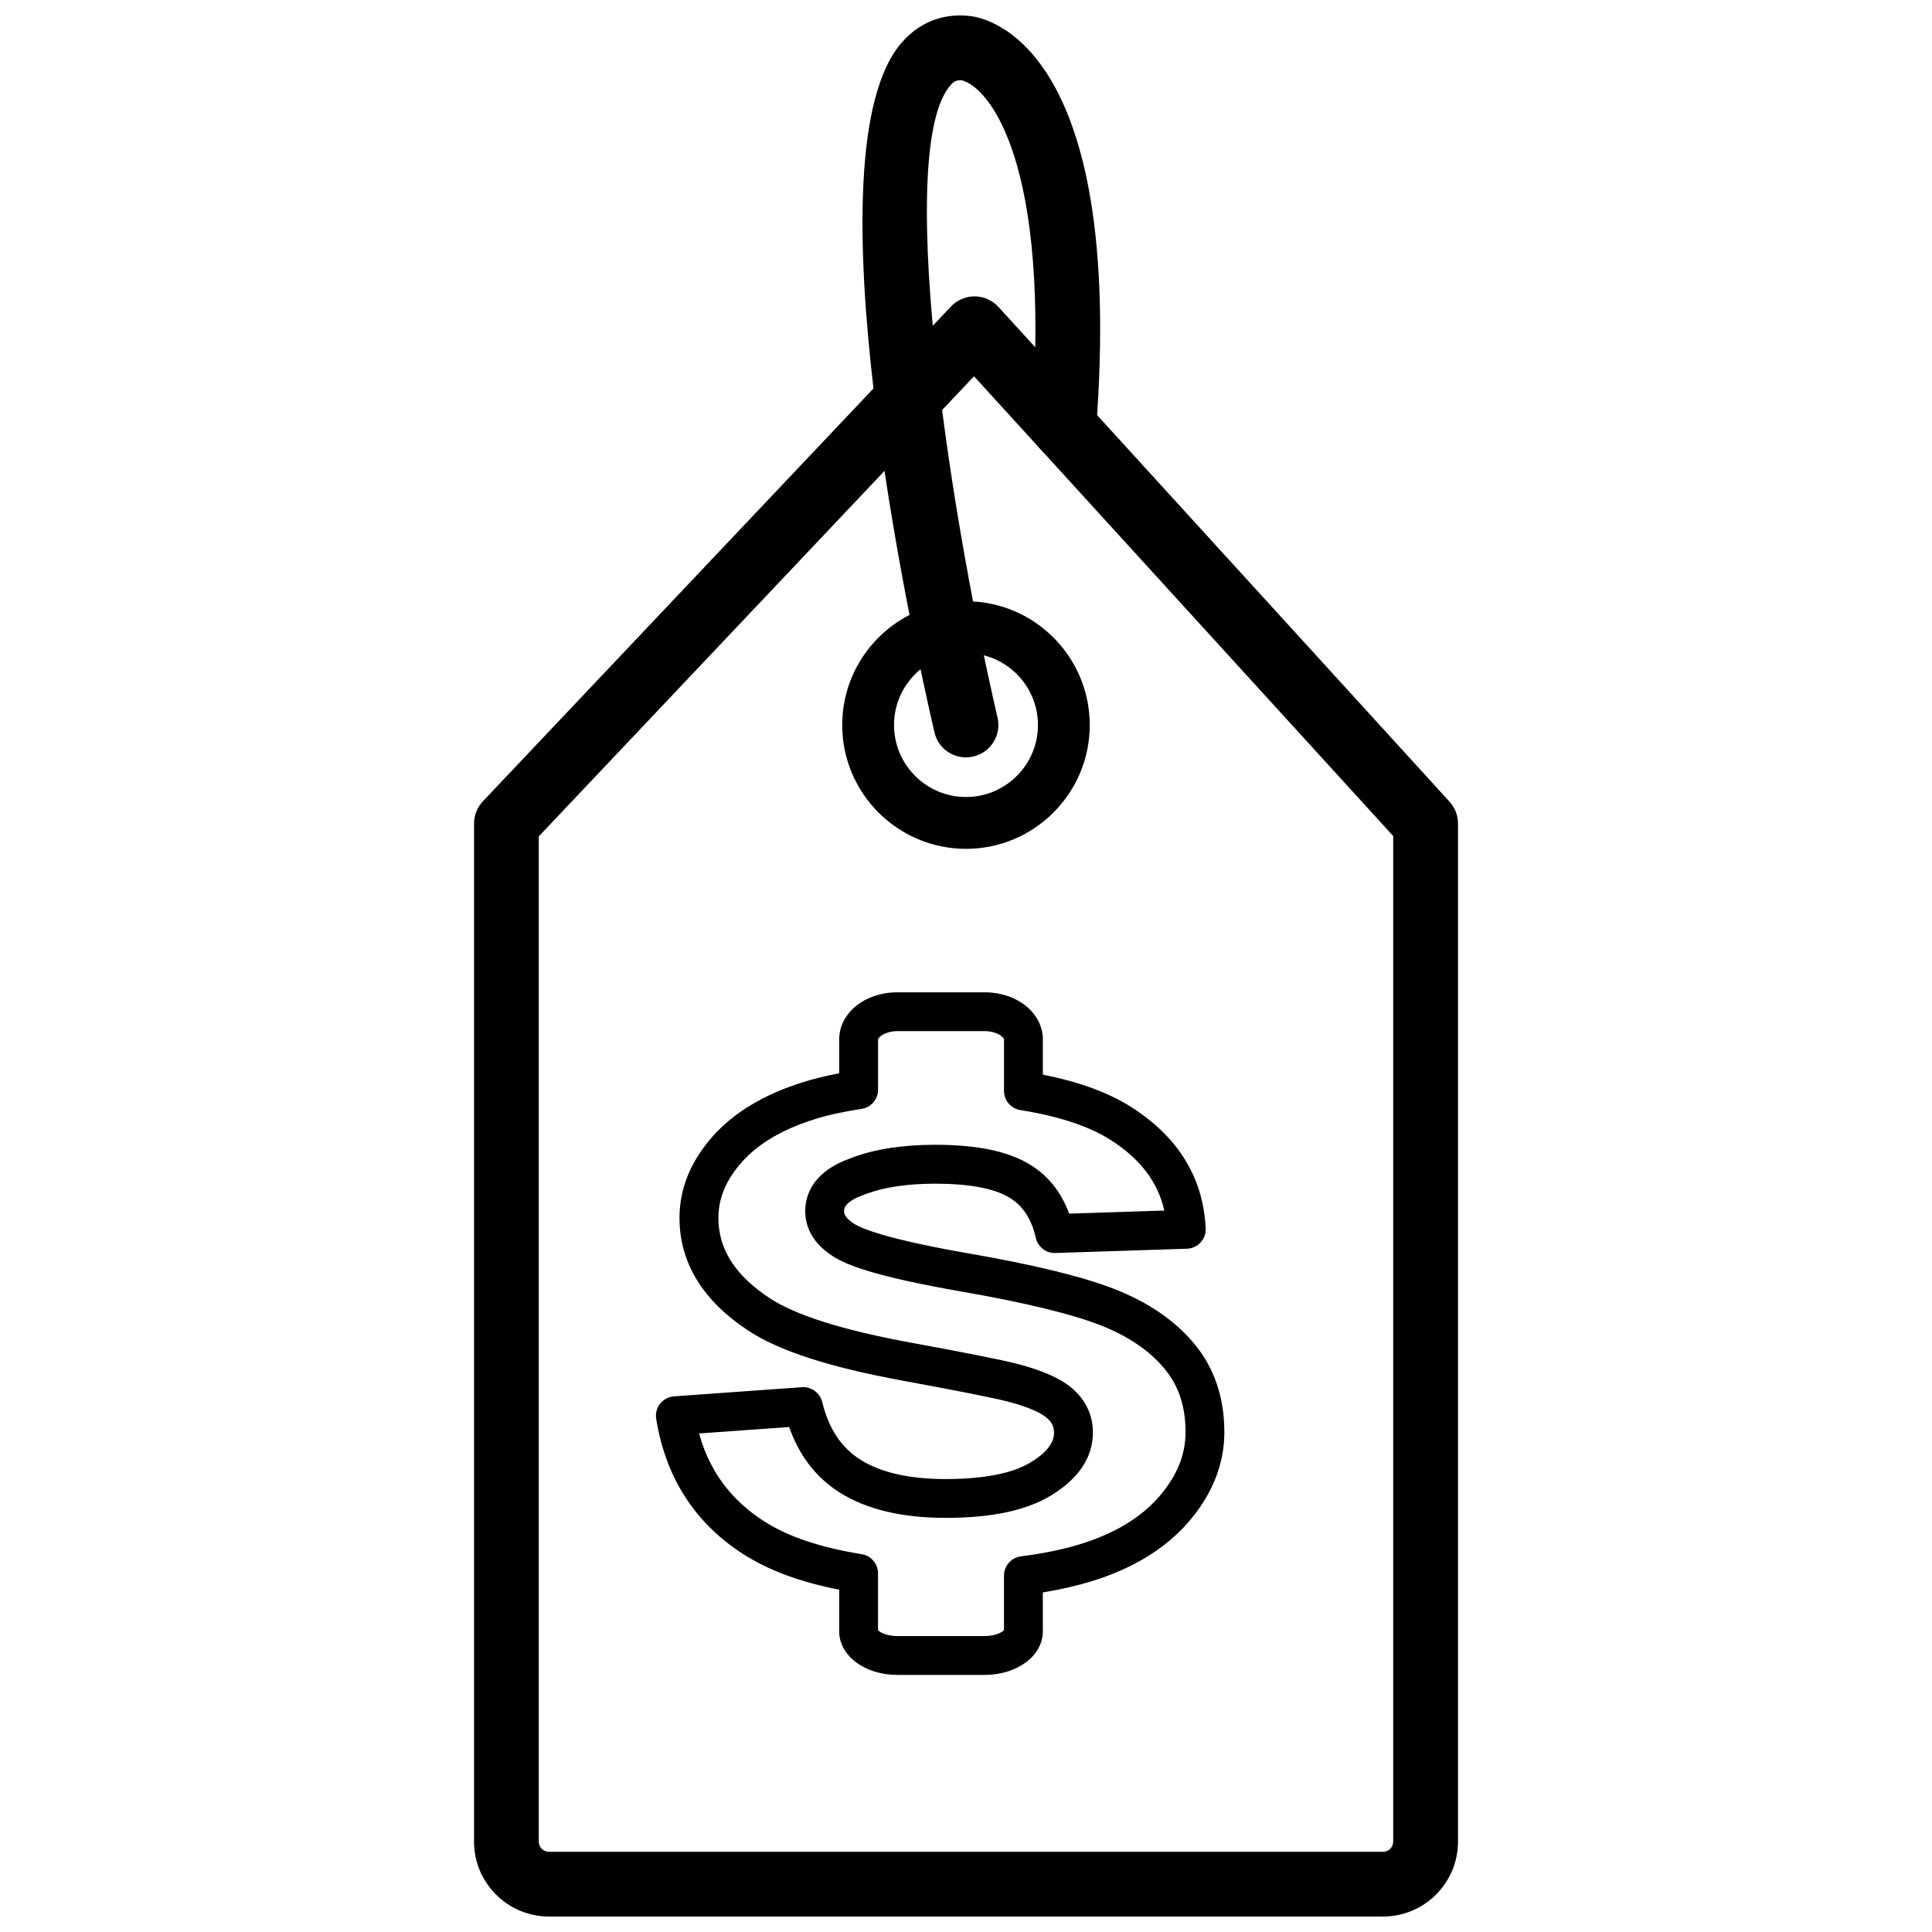
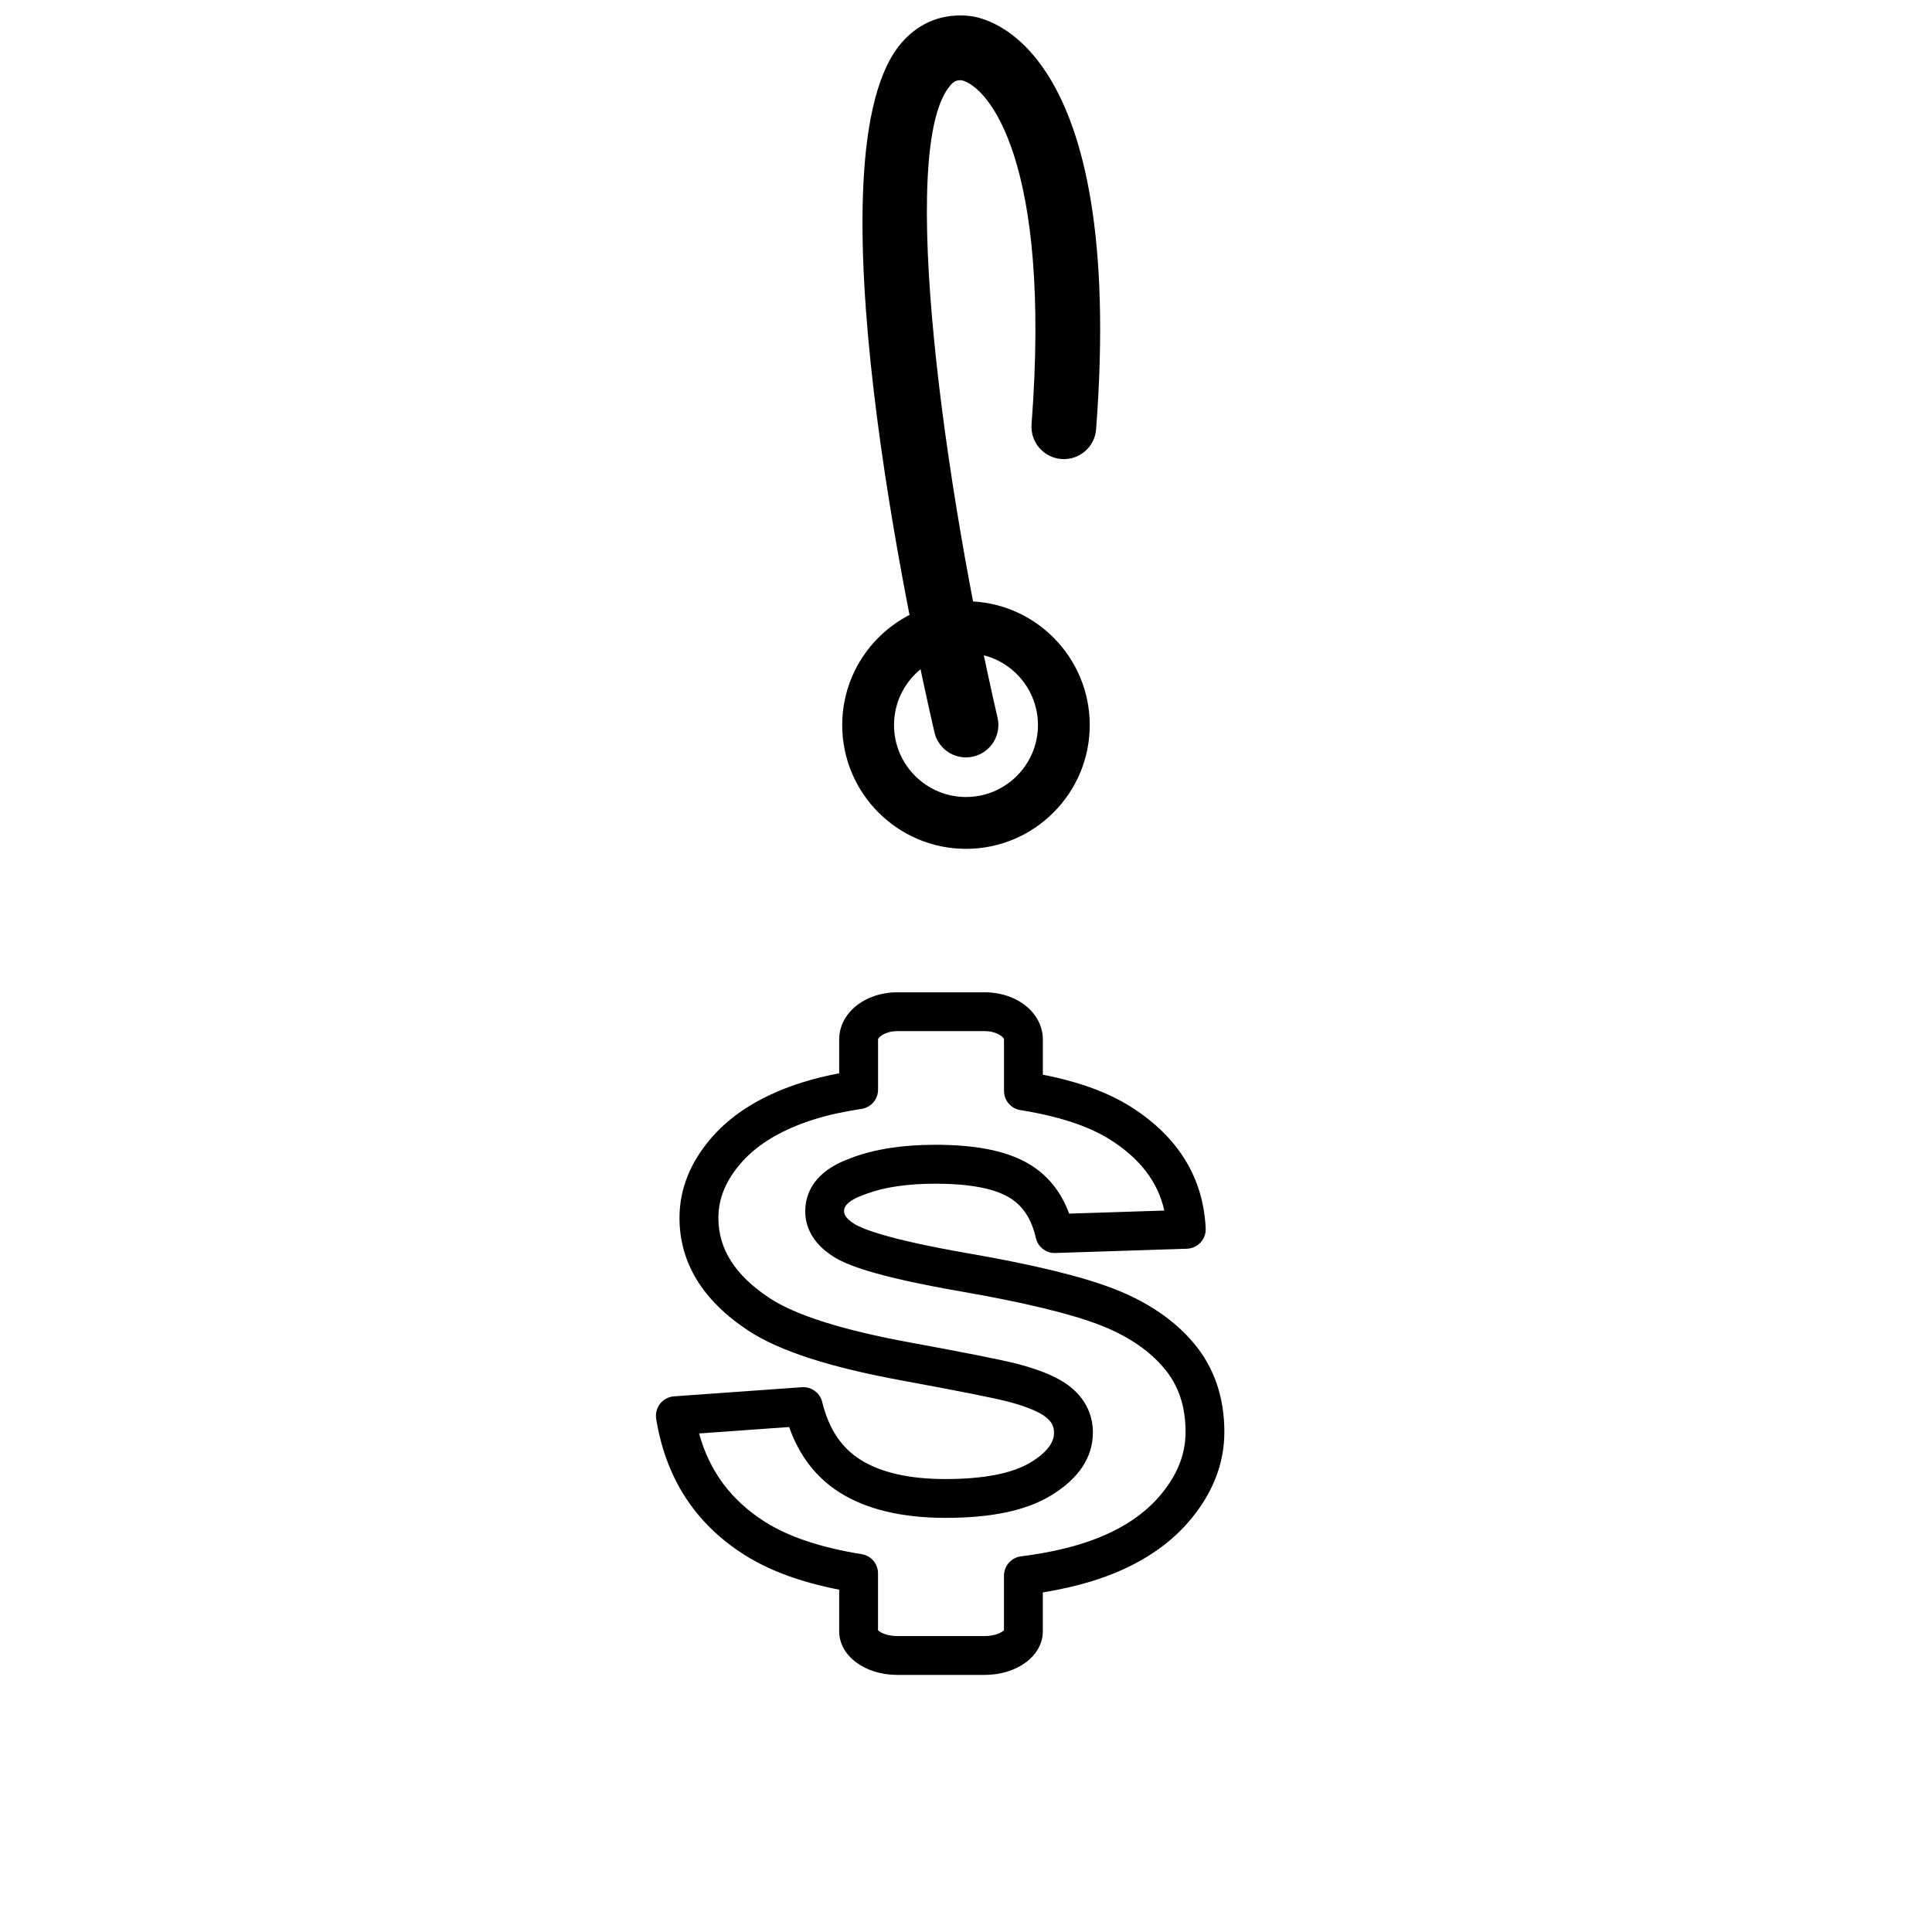
<svg xmlns="http://www.w3.org/2000/svg" width="800px" height="800px" version="1.1" viewBox="144 144 512 512">
  <defs>
    <clipPath id="b">
      <path d="m269 222h262v429.9h-262z" />
    </clipPath>
    <clipPath id="a">
      <path d="m372 148.09h64v196.91h-64z" />
    </clipPath>
  </defs>
  <g clip-path="url(#b)">
-     <path d="m510.53 651.9h-221.05c-10.941 0-19.852-8.902-19.852-19.84v-269.82c0-2.191 0.84-4.301 2.348-5.894l124.05-131.12c1.621-1.719 3.879-2.684 6.231-2.684h0.082c2.383 0.023 4.648 1.031 6.266 2.801l119.54 131.12c1.445 1.582 2.242 3.648 2.242 5.777v269.82c0 10.938-8.906 19.84-19.852 19.84zm-223.75-286.25v266.41c0 1.48 1.203 2.684 2.691 2.684h221.06c1.477 0 2.684-1.203 2.684-2.684v-266.5l-111.09-121.84z" />
-   </g>
+     </g>
  <path d="m400 368.95c-18.086 0-32.805-14.715-32.805-32.809 0-18.086 14.715-32.805 32.805-32.805 18.082 0 32.793 14.715 32.793 32.805 0.004 18.09-14.707 32.809-32.793 32.809zm0-51.879c-10.52 0-19.074 8.555-19.074 19.07 0 10.52 8.555 19.074 19.074 19.074 10.516 0 19.07-8.555 19.07-19.074-0.004-10.516-8.551-19.07-19.07-19.07z" />
  <g clip-path="url(#a)">
    <path d="m399.99 344.72c-3.906 0-7.438-2.68-8.352-6.644-5.906-25.492-34.051-154.1-8.566-182.91 4.672-5.285 10.812-7.68 17.828-6.941 4.18 0.398 41.383 6.938 33.582 109.52-0.352 4.727-4.457 8.262-9.199 7.906-4.731-0.363-8.266-4.484-7.91-9.211 5.316-69.805-11.41-89.395-18.504-91.168-1.328-0.074-2.039 0.246-2.938 1.266-14.426 16.297-1.418 107.86 12.43 167.66 1.062 4.613-1.809 9.227-6.43 10.293-0.648 0.156-1.301 0.227-1.941 0.227z" />
  </g>
  <path d="m404.94 587.87h-23.125c-8.652 0-15.426-5.078-15.426-11.559v-11.027c-10.262-2.004-18.539-5.062-25.211-9.297-12.941-8.223-20.777-20.328-23.281-35.996-0.227-1.422 0.156-2.875 1.047-4.004 0.898-1.137 2.227-1.832 3.668-1.941l33.906-2.422c2.469-0.18 4.777 1.473 5.371 3.91 1.734 7.098 5.059 12.113 10.168 15.324 5.371 3.387 12.941 5.106 22.504 5.106 10.211 0 17.852-1.512 22.691-4.484 6.07-3.727 6.07-6.848 6.07-7.875 0-1.508-0.57-2.676-1.84-3.793-1.219-1.082-4.016-2.711-10.449-4.394-3.859-0.984-13.125-2.832-27.527-5.477-19.543-3.562-33.031-7.918-41.227-13.332-12.078-7.961-18.207-18.008-18.207-29.859 0-7.727 2.949-14.988 8.766-21.566 5.602-6.328 13.629-11.156 23.867-14.363 2.91-0.918 6.109-1.703 9.684-2.379v-8.953c0-7.019 6.777-12.516 15.426-12.516h23.125c8.645 0 15.426 5.5 15.426 12.516v9.316c9.684 1.898 17.406 4.742 23.539 8.645 12.391 7.926 18.992 18.727 19.613 32.098 0.07 1.375-0.422 2.719-1.359 3.727-0.938 1.012-2.231 1.605-3.613 1.652l-34.855 1.129c-2.418 0.121-4.637-1.586-5.184-3.996-1.168-5.129-3.523-8.656-7.176-10.785-4.074-2.383-10.625-3.586-19.477-3.586-7.281 0-13.395 0.898-18.184 2.66-0.203 0.098-0.414 0.172-0.629 0.238-0.957 0.367-1.848 0.715-2.519 1.074-2.828 1.508-2.828 2.762-2.828 3.359 0 0.402 0 1.641 2.734 3.34 2.137 1.316 8.926 4.098 30.191 7.793 17.477 3.039 30.102 6.117 38.605 9.41 8.922 3.465 16.043 8.312 21.145 14.402 5.371 6.375 8.098 14.297 8.098 23.547 0 8.504-3.199 16.516-9.488 23.816-6.121 7.078-14.773 12.367-25.703 15.73-3.926 1.199-8.258 2.191-12.918 2.953v10.297c0.008 6.484-6.773 11.562-15.418 11.562zm-28.254-11.848c0.449 0.5 2.191 1.551 5.129 1.551h23.125c2.938 0 4.68-1.055 5.125-1.547v-14.469c0-2.594 1.93-4.781 4.508-5.109 5.824-0.734 11.109-1.824 15.695-3.234 9.055-2.781 16.098-7.027 20.93-12.617 4.695-5.441 6.988-11.027 6.988-17.086 0-6.848-1.859-12.383-5.688-16.918-3.984-4.762-9.703-8.605-16.984-11.438-7.754-3.008-20.082-5.984-36.648-8.871-23.648-4.106-30.641-7.203-33.848-9.176-6.301-3.91-7.617-8.734-7.617-12.098 0-3.668 1.43-8.797 8.258-12.434 1.293-0.695 2.644-1.211 3.953-1.707 0.035-0.016 0.07-0.031 0.105-0.047 6-2.281 13.453-3.445 22.137-3.445 10.852 0 18.93 1.633 24.672 4.992 5.027 2.934 8.66 7.379 10.809 13.254l25.223-0.816c-1.691-7.547-6.379-13.699-14.199-18.695-5.707-3.641-13.766-6.309-23.949-7.926-2.5-0.395-4.336-2.555-4.336-5.082v-13.629c0-0.551-1.82-2.215-5.125-2.215h-23.125c-3.309 0-5.129 1.668-5.129 2.215v13.301c0 2.543-1.855 4.711-4.375 5.09-4.871 0.746-8.973 1.652-12.52 2.766-8.43 2.641-14.898 6.465-19.234 11.367-4.16 4.707-6.184 9.527-6.184 14.746 0 8.289 4.438 15.242 13.578 21.27 6.918 4.559 19.504 8.523 37.414 11.793 14.836 2.727 24.078 4.566 28.25 5.633 6.867 1.793 11.652 3.961 14.672 6.629 3.481 3.055 5.336 7.043 5.336 11.523 0 6.574-3.688 12.172-10.984 16.652-6.574 4.039-15.766 6.004-28.078 6.004-11.539 0-20.953-2.254-27.992-6.691-6.266-3.934-10.777-9.773-13.441-17.383l-23.871 1.707c2.777 10.047 8.516 17.738 17.434 23.406 6.289 3.984 14.918 6.871 25.652 8.578 2.5 0.398 4.336 2.555 4.336 5.09z" />
</svg>